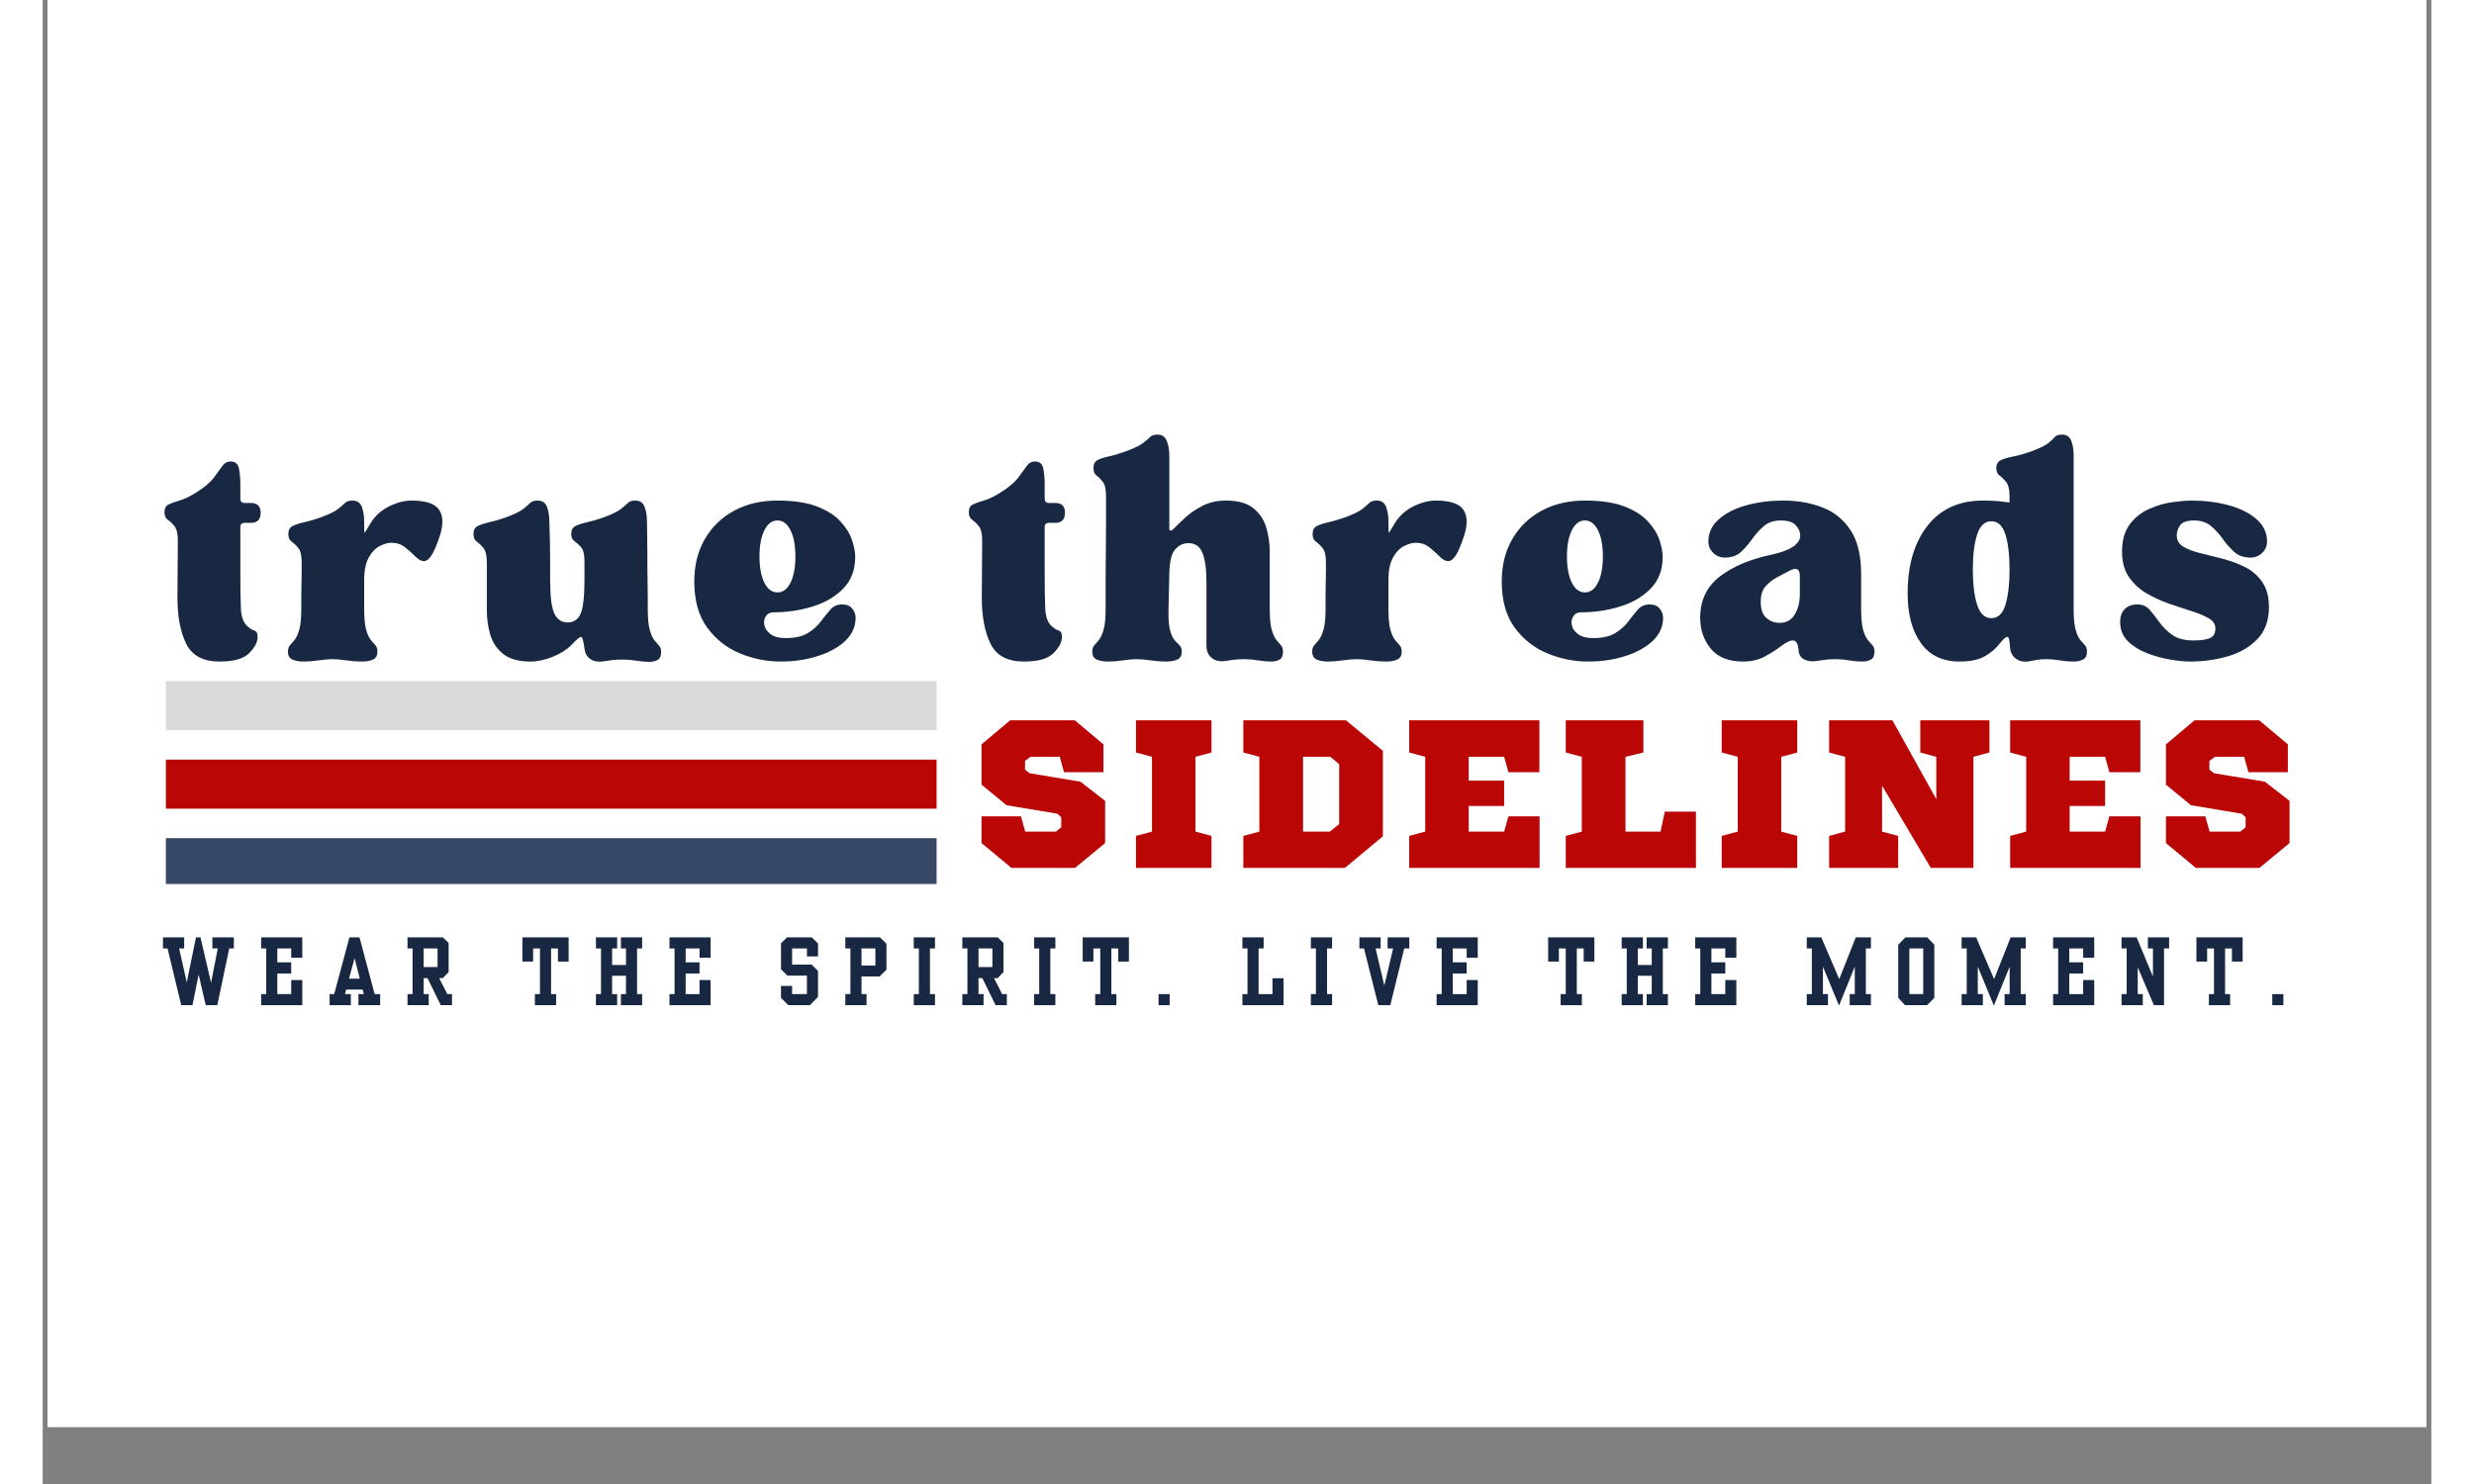
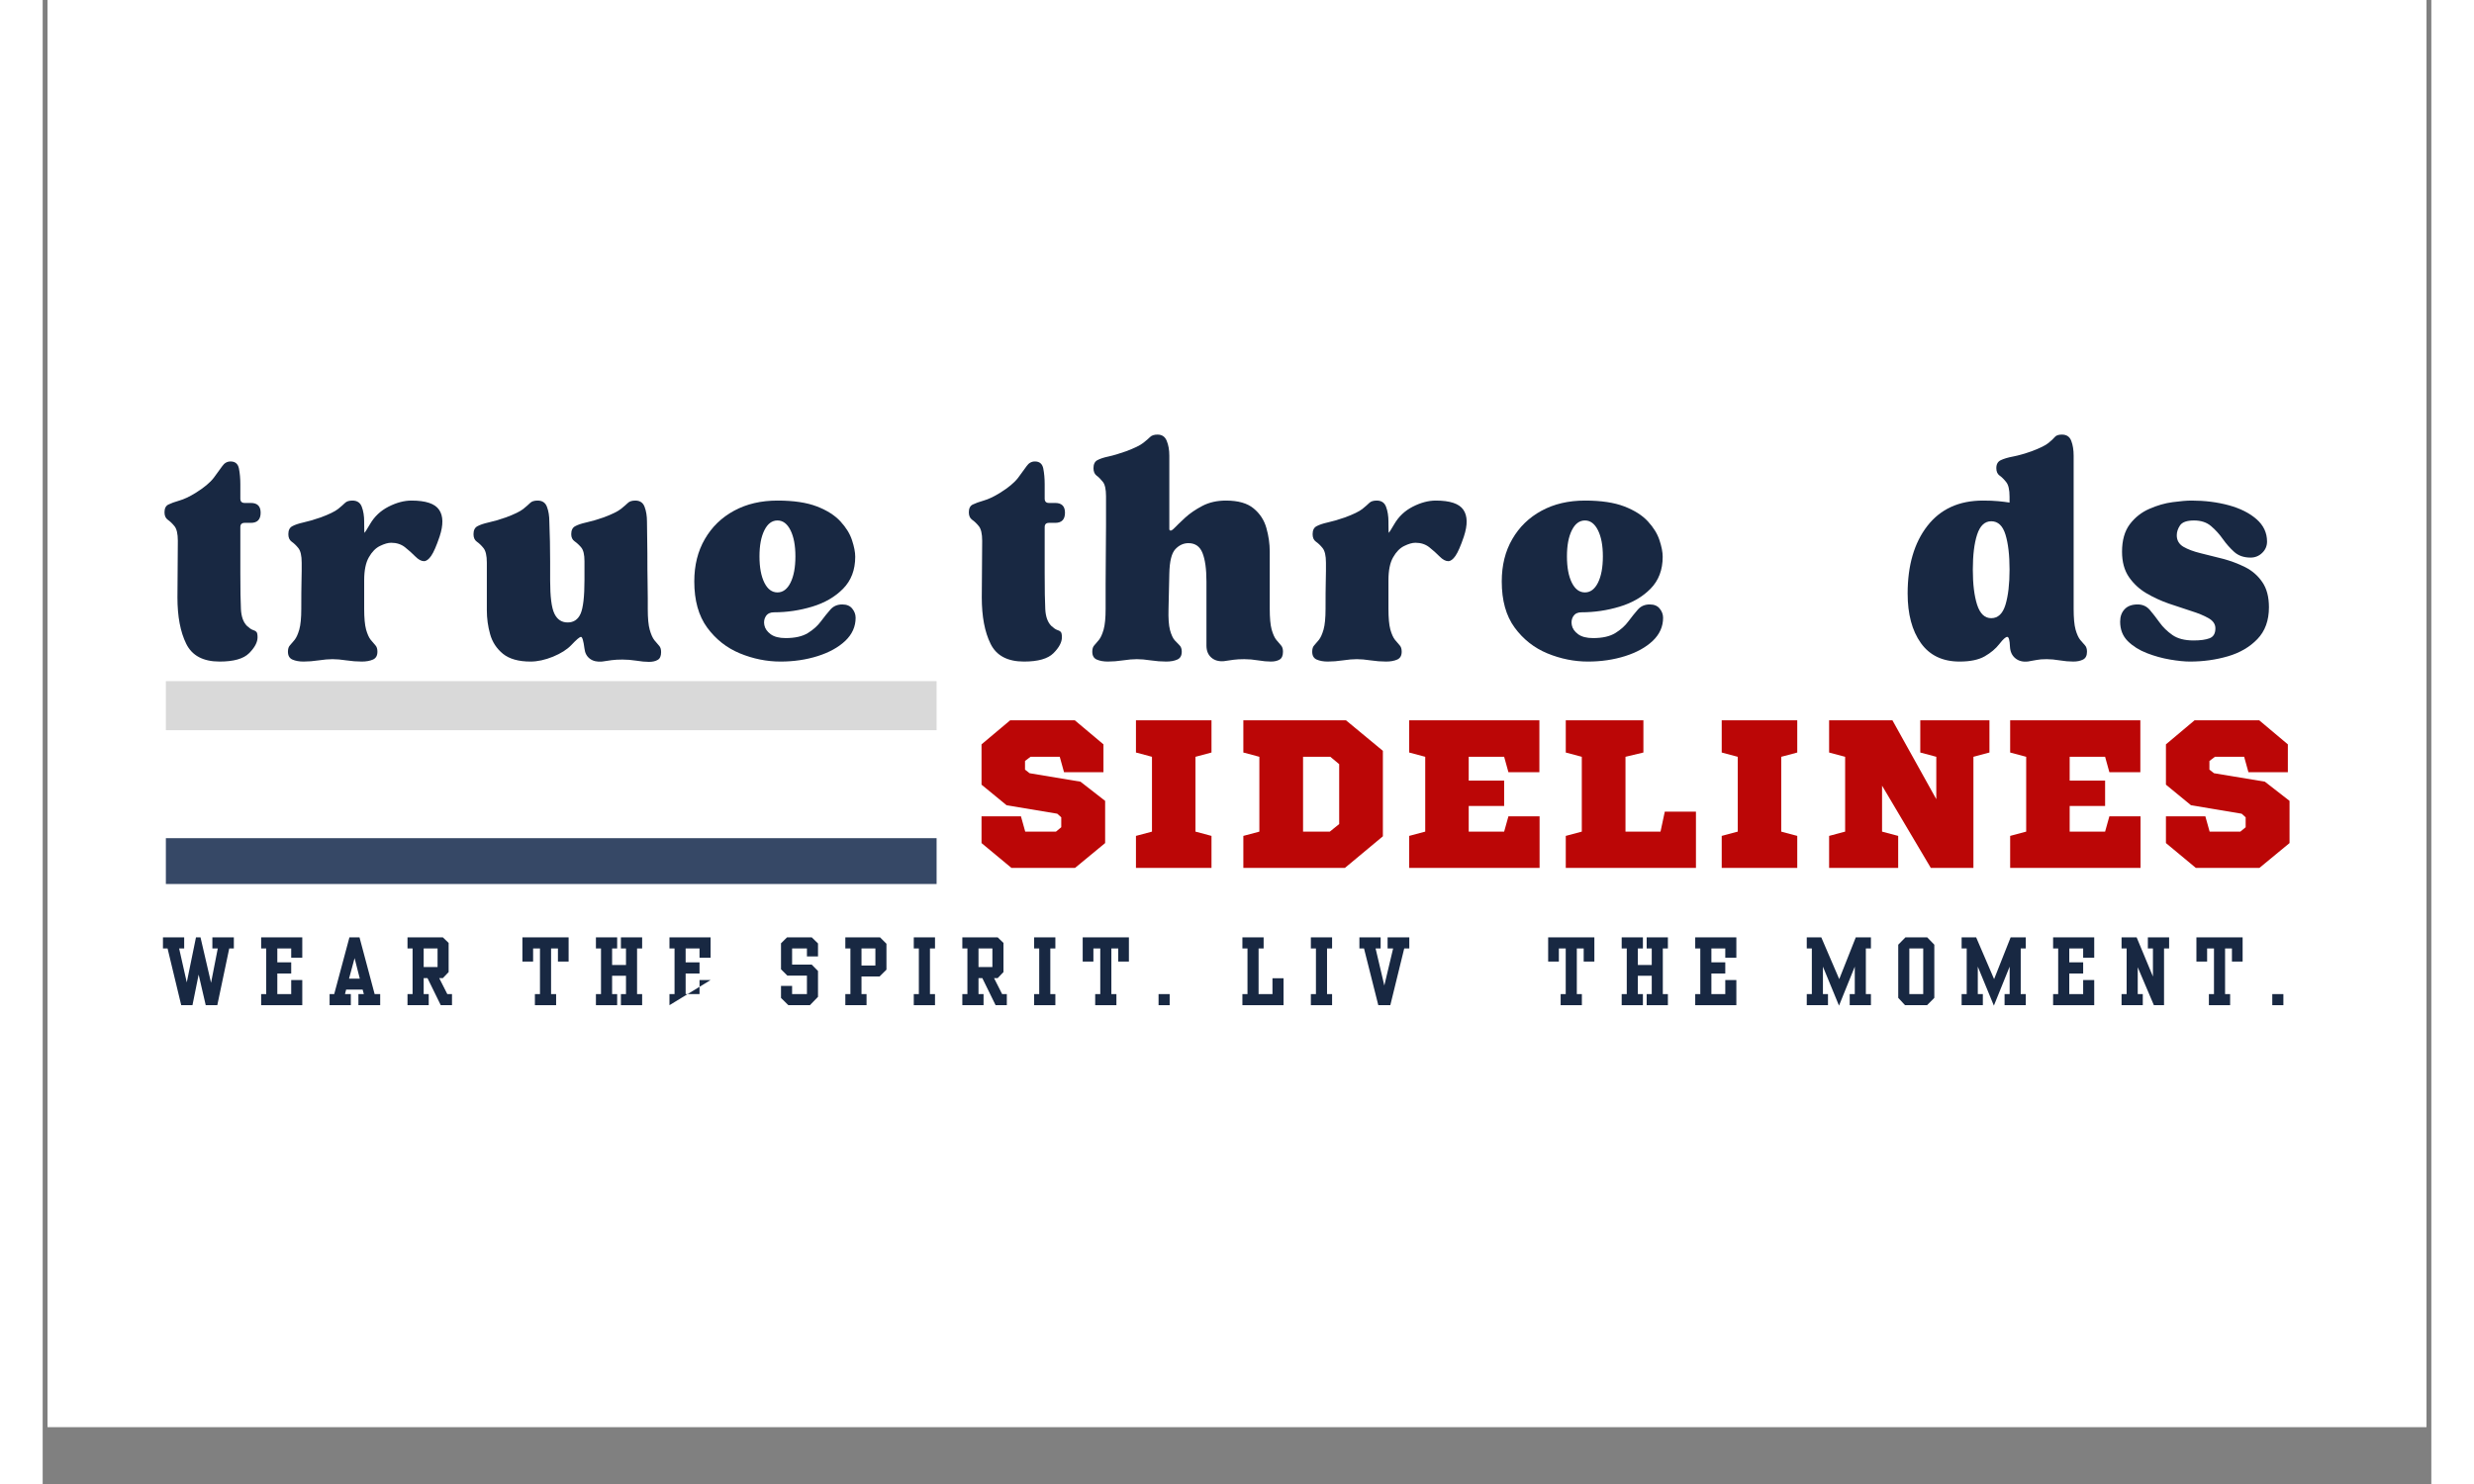
<svg xmlns="http://www.w3.org/2000/svg" version="1.2" preserveAspectRatio="xMidYMid meet" height="300" viewBox="0 0 375 233.04" zoomAndPan="magnify" width="500">
  <rect x="0" y="0" width="375" height="233.04" fill="#808080" stroke="none" />
  <defs>
    <clipPath id="7f4abb26ff">
      <path d="M 0.77 0 L 374.23 0 L 374.23 224.078 L 0.77 224.078 Z M 0.77 0" />
    </clipPath>
    <clipPath id="f378c3fbfa">
      <path d="M 19.34 106 L 140.34 106 L 140.34 115 L 19.34 115 Z M 19.34 106" />
    </clipPath>
    <clipPath id="36805e0fd9">
      <path d="M 19.34 119 L 140.34 119 L 140.34 127 L 19.34 127 Z M 19.34 119" />
    </clipPath>
    <clipPath id="e1747cd76f">
      <path d="M 19.34 131 L 140.34 131 L 140.34 138.824 L 19.34 138.824 Z M 19.34 131" />
    </clipPath>
  </defs>
  <g id="1996b4d559">
    <g clip-path="url(#7f4abb26ff)" clip-rule="nonzero">
      <path d="M 0.77 0 L 374.23 0 L 374.23 224.078 L 0.77 224.078 Z M 0.77 0" style="stroke:none;fill-rule:nonzero;fill:#ffffff;fill-opacity:1;" />
      <path d="M 0.77 0 L 374.23 0 L 374.23 224.078 L 0.77 224.078 Z M 0.77 0" style="stroke:none;fill-rule:nonzero;fill:#ffffff;fill-opacity:1;" />
    </g>
    <g clip-path="url(#f378c3fbfa)" clip-rule="nonzero">
      <path d="M 173.148 106.965 L 173.148 114.668 L 19.055 114.668 L 19.055 106.965 Z M 173.148 106.965" style="stroke:none;fill-rule:nonzero;fill:#d9d9d9;fill-opacity:1;" />
    </g>
    <g clip-path="url(#36805e0fd9)" clip-rule="nonzero">
-       <path d="M 173.148 119.281 L 173.148 126.988 L 19.055 126.988 L 19.055 119.281 Z M 173.148 119.281" style="stroke:none;fill-rule:nonzero;fill:#bb0606;fill-opacity:1;" />
-     </g>
+       </g>
    <g clip-path="url(#e1747cd76f)" clip-rule="nonzero">
      <path d="M 173.148 131.617 L 173.148 139.32 L 19.055 139.32 L 19.055 131.617 Z M 173.148 131.617" style="stroke:none;fill-rule:nonzero;fill:#364866;fill-opacity:1;" />
    </g>
    <g style="fill:#182842;fill-opacity:1;">
      <g transform="translate(18.516, 103.513)">
        <path d="M 0.609 -23.062 C 0.609 -23.676 0.812 -24.082 1.219 -24.281 C 1.633 -24.488 2.207 -24.695 2.938 -24.906 C 3.676 -25.113 4.535 -25.52 5.516 -26.125 C 6.828 -26.945 7.77 -27.734 8.344 -28.484 C 8.914 -29.242 9.363 -29.859 9.688 -30.328 C 10.02 -30.805 10.453 -31.047 10.984 -31.047 C 11.711 -31.047 12.148 -30.676 12.297 -29.938 C 12.441 -29.195 12.516 -28.379 12.516 -27.484 L 12.516 -25.219 C 12.516 -24.758 12.738 -24.531 13.188 -24.531 L 14.172 -24.531 C 15.191 -24.531 15.703 -24.02 15.703 -23 C 15.703 -21.938 15.191 -21.406 14.172 -21.406 L 13.188 -21.406 C 12.738 -21.406 12.516 -21.18 12.516 -20.734 L 12.516 -13.562 C 12.516 -10.938 12.547 -9.031 12.609 -7.844 C 12.672 -6.664 12.988 -5.789 13.562 -5.219 C 13.926 -4.883 14.227 -4.676 14.469 -4.594 C 14.719 -4.52 14.906 -4.422 15.031 -4.297 C 15.156 -4.172 15.219 -3.883 15.219 -3.438 C 15.219 -2.656 14.773 -1.82 13.891 -0.938 C 13.016 -0.062 11.473 0.375 9.266 0.375 C 6.68 0.375 4.93 -0.555 4.016 -2.422 C 3.098 -4.285 2.641 -6.707 2.641 -9.688 L 2.703 -18.594 C 2.703 -19.695 2.523 -20.461 2.172 -20.891 C 1.828 -21.316 1.477 -21.648 1.125 -21.891 C 0.781 -22.141 0.609 -22.531 0.609 -23.062 Z M 0.609 -23.062" style="stroke:none" />
      </g>
    </g>
    <g style="fill:#182842;fill-opacity:1;">
      <g transform="translate(37.896, 103.513)">
        <path d="M 0.609 -1.172 C 0.609 -1.617 0.711 -1.953 0.922 -2.172 C 1.129 -2.398 1.375 -2.688 1.656 -3.031 C 1.938 -3.383 2.18 -3.926 2.391 -4.656 C 2.598 -5.395 2.703 -6.477 2.703 -7.906 C 2.703 -9.789 2.711 -11.148 2.734 -11.984 C 2.754 -12.828 2.766 -13.441 2.766 -13.828 C 2.766 -14.223 2.766 -14.664 2.766 -15.156 C 2.766 -16.258 2.586 -17.023 2.234 -17.453 C 1.891 -17.879 1.539 -18.211 1.188 -18.453 C 0.844 -18.703 0.672 -19.094 0.672 -19.625 C 0.672 -20.238 0.875 -20.656 1.281 -20.875 C 1.695 -21.102 2.281 -21.301 3.031 -21.469 C 3.789 -21.633 4.703 -21.898 5.766 -22.266 C 7.078 -22.754 7.977 -23.191 8.469 -23.578 C 8.957 -23.973 9.32 -24.289 9.562 -24.531 C 9.812 -24.781 10.203 -24.906 10.734 -24.906 C 11.473 -24.906 11.961 -24.578 12.203 -23.922 C 12.453 -23.266 12.578 -22.488 12.578 -21.594 L 12.578 -21.344 C 12.578 -20.32 12.598 -19.82 12.641 -19.844 C 12.68 -19.863 12.969 -20.32 13.5 -21.219 C 14.188 -22.406 15.156 -23.316 16.406 -23.953 C 17.656 -24.586 18.852 -24.906 20 -24.906 C 22.25 -24.906 23.695 -24.422 24.344 -23.453 C 25 -22.492 25.023 -21.098 24.422 -19.266 C 23.922 -17.785 23.477 -16.77 23.094 -16.219 C 22.707 -15.664 22.332 -15.391 21.969 -15.391 C 21.551 -15.391 21.098 -15.633 20.609 -16.125 C 20.117 -16.625 19.578 -17.109 18.984 -17.578 C 18.391 -18.047 17.664 -18.281 16.812 -18.281 C 16.32 -18.281 15.738 -18.113 15.062 -17.781 C 14.383 -17.457 13.801 -16.863 13.312 -16 C 12.82 -15.145 12.578 -13.941 12.578 -12.391 L 12.578 -7.906 C 12.578 -6.477 12.676 -5.395 12.875 -4.656 C 13.082 -3.926 13.328 -3.383 13.609 -3.031 C 13.898 -2.688 14.145 -2.398 14.344 -2.172 C 14.551 -1.953 14.656 -1.617 14.656 -1.172 C 14.656 -0.555 14.422 -0.145 13.953 0.062 C 13.484 0.27 12.898 0.375 12.203 0.375 C 11.43 0.375 10.625 0.312 9.781 0.188 C 8.945 0.062 8.223 0 7.609 0 C 6.992 0 6.266 0.062 5.422 0.188 C 4.586 0.312 3.801 0.375 3.062 0.375 C 2.375 0.375 1.789 0.27 1.312 0.062 C 0.844 -0.145 0.609 -0.555 0.609 -1.172 Z M 0.609 -1.172" style="stroke:none" />
      </g>
    </g>
    <g style="fill:#182842;fill-opacity:1;">
      <g transform="translate(67.027, 103.513)">
        <path d="M 0.609 -19.625 C 0.609 -20.238 0.812 -20.656 1.219 -20.875 C 1.633 -21.102 2.219 -21.301 2.969 -21.469 C 3.727 -21.633 4.641 -21.898 5.703 -22.266 C 7.016 -22.754 7.914 -23.191 8.406 -23.578 C 8.895 -23.973 9.258 -24.289 9.5 -24.531 C 9.75 -24.781 10.141 -24.906 10.672 -24.906 C 11.41 -24.906 11.898 -24.578 12.141 -23.922 C 12.391 -23.266 12.516 -22.488 12.516 -21.594 C 12.555 -20.32 12.586 -19.285 12.609 -18.484 C 12.629 -17.691 12.641 -16.66 12.641 -15.391 L 12.641 -12.391 C 12.641 -9.816 12.863 -8.066 13.312 -7.141 C 13.758 -6.223 14.453 -5.766 15.391 -5.766 C 16.336 -5.766 17.016 -6.223 17.422 -7.141 C 17.828 -8.066 18.031 -9.836 18.031 -12.453 L 18.031 -15.391 C 18.031 -16.422 17.859 -17.141 17.516 -17.547 C 17.172 -17.953 16.82 -18.273 16.469 -18.516 C 16.125 -18.766 15.953 -19.133 15.953 -19.625 C 15.953 -20.238 16.156 -20.656 16.562 -20.875 C 16.969 -21.102 17.551 -21.301 18.312 -21.469 C 19.07 -21.633 19.984 -21.898 21.047 -22.266 C 22.348 -22.754 23.242 -23.191 23.734 -23.578 C 24.223 -23.973 24.594 -24.289 24.844 -24.531 C 25.094 -24.781 25.484 -24.906 26.016 -24.906 C 26.742 -24.906 27.227 -24.578 27.469 -23.922 C 27.719 -23.266 27.844 -22.488 27.844 -21.594 L 27.906 -16.625 C 27.906 -14.781 27.914 -13.305 27.938 -12.203 C 27.957 -11.098 27.969 -10.219 27.969 -9.562 C 27.969 -8.914 27.969 -8.348 27.969 -7.859 C 27.969 -6.422 28.07 -5.332 28.281 -4.594 C 28.488 -3.863 28.734 -3.32 29.016 -2.969 C 29.297 -2.625 29.539 -2.336 29.75 -2.109 C 29.957 -1.891 30.062 -1.555 30.062 -1.109 C 30.062 -0.492 29.883 -0.086 29.531 0.109 C 29.188 0.316 28.727 0.422 28.156 0.422 C 27.582 0.422 26.914 0.359 26.156 0.234 C 25.406 0.117 24.68 0.062 23.984 0.062 C 23.328 0.062 22.766 0.094 22.297 0.156 C 21.828 0.219 21.328 0.289 20.797 0.375 C 20.016 0.445 19.379 0.301 18.891 -0.062 C 18.398 -0.426 18.113 -0.957 18.031 -1.656 C 17.875 -2.883 17.691 -3.5 17.484 -3.5 C 17.273 -3.5 16.766 -3.066 15.953 -2.203 C 15.297 -1.516 14.344 -0.91 13.094 -0.391 C 11.844 0.117 10.664 0.375 9.562 0.375 C 7.688 0.375 6.242 -0.031 5.234 -0.844 C 4.234 -1.664 3.562 -2.691 3.219 -3.922 C 2.875 -5.148 2.703 -6.398 2.703 -7.672 L 2.703 -15.156 C 2.703 -16.258 2.523 -17.023 2.172 -17.453 C 1.828 -17.879 1.477 -18.211 1.125 -18.453 C 0.781 -18.703 0.609 -19.094 0.609 -19.625 Z M 0.609 -19.625" style="stroke:none" />
      </g>
    </g>
    <g style="fill:#182842;fill-opacity:1;">
      <g transform="translate(101.064, 103.513)">
        <path d="M 14.781 0.375 C 12.613 0.375 10.488 -0.051 8.406 -0.906 C 6.32 -1.77 4.602 -3.125 3.25 -4.969 C 1.906 -6.812 1.234 -9.223 1.234 -12.203 C 1.234 -14.742 1.785 -16.961 2.891 -18.859 C 3.992 -20.766 5.523 -22.25 7.484 -23.312 C 9.441 -24.375 11.711 -24.906 14.297 -24.906 C 16.828 -24.906 18.891 -24.598 20.484 -23.984 C 22.078 -23.367 23.312 -22.582 24.188 -21.625 C 25.07 -20.664 25.676 -19.68 26 -18.672 C 26.332 -17.672 26.5 -16.805 26.5 -16.078 C 26.5 -14.023 25.863 -12.352 24.594 -11.062 C 23.332 -9.781 21.719 -8.844 19.75 -8.25 C 17.789 -7.656 15.785 -7.359 13.734 -7.359 C 13.16 -7.359 12.738 -7.156 12.469 -6.75 C 12.207 -6.344 12.129 -5.875 12.234 -5.344 C 12.336 -4.812 12.664 -4.336 13.219 -3.922 C 13.77 -3.516 14.555 -3.312 15.578 -3.312 C 17.055 -3.312 18.223 -3.578 19.078 -4.109 C 19.93 -4.641 20.613 -5.254 21.125 -5.953 C 21.645 -6.648 22.141 -7.266 22.609 -7.797 C 23.078 -8.328 23.695 -8.594 24.469 -8.594 C 25.164 -8.594 25.688 -8.375 26.031 -7.938 C 26.383 -7.508 26.562 -7.031 26.562 -6.5 C 26.562 -5.113 26.02 -3.906 24.938 -2.875 C 23.852 -1.852 22.41 -1.055 20.609 -0.484 C 18.805 0.086 16.863 0.375 14.781 0.375 Z M 14.297 -21.781 C 13.43 -21.781 12.742 -21.266 12.234 -20.234 C 11.723 -19.211 11.469 -17.848 11.469 -16.141 C 11.469 -14.422 11.723 -13.047 12.234 -12.016 C 12.742 -10.992 13.43 -10.484 14.297 -10.484 C 15.148 -10.484 15.832 -10.992 16.344 -12.016 C 16.852 -13.047 17.109 -14.422 17.109 -16.141 C 17.109 -17.848 16.852 -19.211 16.344 -20.234 C 15.832 -21.266 15.148 -21.781 14.297 -21.781 Z M 14.297 -21.781" style="stroke:none" />
      </g>
    </g>
    <g style="fill:#182842;fill-opacity:1;">
      <g transform="translate(132.219, 103.513)">
        <path d="" style="stroke:none" />
      </g>
    </g>
    <g style="fill:#182842;fill-opacity:1;">
      <g transform="translate(144.792, 103.513)">
        <path d="M 0.609 -23.062 C 0.609 -23.676 0.812 -24.082 1.219 -24.281 C 1.633 -24.488 2.207 -24.695 2.938 -24.906 C 3.676 -25.113 4.535 -25.52 5.516 -26.125 C 6.828 -26.945 7.77 -27.734 8.344 -28.484 C 8.914 -29.242 9.363 -29.859 9.688 -30.328 C 10.02 -30.805 10.453 -31.047 10.984 -31.047 C 11.711 -31.047 12.148 -30.676 12.297 -29.938 C 12.441 -29.195 12.516 -28.379 12.516 -27.484 L 12.516 -25.219 C 12.516 -24.758 12.738 -24.531 13.188 -24.531 L 14.172 -24.531 C 15.191 -24.531 15.703 -24.02 15.703 -23 C 15.703 -21.938 15.191 -21.406 14.172 -21.406 L 13.188 -21.406 C 12.738 -21.406 12.516 -21.18 12.516 -20.734 L 12.516 -13.562 C 12.516 -10.938 12.547 -9.031 12.609 -7.844 C 12.672 -6.664 12.988 -5.789 13.562 -5.219 C 13.926 -4.883 14.227 -4.676 14.469 -4.594 C 14.719 -4.52 14.906 -4.422 15.031 -4.297 C 15.156 -4.172 15.219 -3.883 15.219 -3.438 C 15.219 -2.656 14.773 -1.82 13.891 -0.938 C 13.016 -0.062 11.473 0.375 9.266 0.375 C 6.68 0.375 4.93 -0.555 4.016 -2.422 C 3.098 -4.285 2.641 -6.707 2.641 -9.688 L 2.703 -18.594 C 2.703 -19.695 2.523 -20.461 2.172 -20.891 C 1.828 -21.316 1.477 -21.648 1.125 -21.891 C 0.781 -22.141 0.609 -22.531 0.609 -23.062 Z M 0.609 -23.062" style="stroke:none" />
      </g>
    </g>
    <g style="fill:#182842;fill-opacity:1;">
      <g transform="translate(164.172, 103.513)">
        <path d="M 7.609 0 C 6.992 0 6.266 0.062 5.422 0.188 C 4.586 0.312 3.801 0.375 3.062 0.375 C 2.375 0.375 1.789 0.27 1.312 0.062 C 0.844 -0.145 0.609 -0.555 0.609 -1.172 C 0.609 -1.617 0.711 -1.953 0.922 -2.172 C 1.129 -2.398 1.375 -2.688 1.656 -3.031 C 1.938 -3.383 2.18 -3.926 2.391 -4.656 C 2.598 -5.395 2.703 -6.477 2.703 -7.906 C 2.703 -9.051 2.703 -10.391 2.703 -11.922 C 2.703 -13.461 2.711 -15.031 2.734 -16.625 C 2.754 -18.219 2.766 -19.688 2.766 -21.031 C 2.766 -22.383 2.766 -23.477 2.766 -24.312 C 2.766 -25.156 2.766 -25.578 2.766 -25.578 C 2.766 -26.68 2.598 -27.438 2.266 -27.844 C 1.941 -28.258 1.613 -28.586 1.281 -28.828 C 0.957 -29.078 0.797 -29.469 0.797 -30 C 0.797 -30.613 1 -31.031 1.406 -31.25 C 1.82 -31.477 2.406 -31.672 3.156 -31.828 C 3.914 -31.992 4.828 -32.266 5.891 -32.641 C 7.203 -33.129 8.102 -33.566 8.594 -33.953 C 9.082 -34.336 9.445 -34.648 9.688 -34.891 C 9.938 -35.141 10.328 -35.266 10.859 -35.266 C 11.555 -35.266 12.035 -34.938 12.297 -34.281 C 12.566 -33.633 12.703 -32.859 12.703 -31.953 L 12.703 -20.359 C 12.816 -20.078 13.078 -20.148 13.484 -20.578 C 13.898 -21.004 14.473 -21.555 15.203 -22.234 C 15.941 -22.91 16.844 -23.523 17.906 -24.078 C 18.969 -24.629 20.195 -24.906 21.594 -24.906 C 23.508 -24.906 24.957 -24.492 25.938 -23.672 C 26.926 -22.859 27.594 -21.836 27.938 -20.609 C 28.289 -19.379 28.469 -18.133 28.469 -16.875 L 28.469 -7.906 C 28.469 -6.477 28.566 -5.395 28.766 -4.656 C 28.973 -3.926 29.219 -3.383 29.5 -3.031 C 29.789 -2.688 30.035 -2.398 30.234 -2.172 C 30.441 -1.953 30.547 -1.617 30.547 -1.172 C 30.547 -0.555 30.367 -0.145 30.016 0.062 C 29.672 0.27 29.211 0.375 28.641 0.375 C 28.066 0.375 27.398 0.312 26.641 0.188 C 25.891 0.062 25.164 0 24.469 0 C 23.82 0 23.258 0.031 22.781 0.094 C 22.312 0.156 21.812 0.227 21.281 0.312 C 20.469 0.383 19.805 0.195 19.297 -0.25 C 18.785 -0.695 18.531 -1.328 18.531 -2.141 L 18.531 -12.203 C 18.531 -14.172 18.32 -15.664 17.906 -16.688 C 17.5 -17.707 16.766 -18.219 15.703 -18.219 C 14.922 -18.219 14.234 -17.898 13.641 -17.266 C 13.055 -16.629 12.742 -15.352 12.703 -13.438 L 12.578 -7.906 C 12.535 -6.438 12.613 -5.32 12.812 -4.562 C 13.02 -3.812 13.266 -3.281 13.547 -2.969 C 13.836 -2.664 14.094 -2.398 14.312 -2.172 C 14.539 -1.953 14.656 -1.617 14.656 -1.172 C 14.656 -0.555 14.422 -0.145 13.953 0.062 C 13.484 0.27 12.898 0.375 12.203 0.375 C 11.43 0.375 10.625 0.312 9.781 0.188 C 8.945 0.062 8.223 0 7.609 0 Z M 7.609 0" style="stroke:none" />
      </g>
    </g>
    <g style="fill:#182842;fill-opacity:1;">
      <g transform="translate(198.699, 103.513)">
        <path d="M 0.609 -1.172 C 0.609 -1.617 0.711 -1.953 0.922 -2.172 C 1.129 -2.398 1.375 -2.688 1.656 -3.031 C 1.938 -3.383 2.18 -3.926 2.391 -4.656 C 2.598 -5.395 2.703 -6.477 2.703 -7.906 C 2.703 -9.789 2.711 -11.148 2.734 -11.984 C 2.754 -12.828 2.766 -13.441 2.766 -13.828 C 2.766 -14.223 2.766 -14.664 2.766 -15.156 C 2.766 -16.258 2.586 -17.023 2.234 -17.453 C 1.891 -17.879 1.539 -18.211 1.188 -18.453 C 0.844 -18.703 0.672 -19.094 0.672 -19.625 C 0.672 -20.238 0.875 -20.656 1.281 -20.875 C 1.695 -21.102 2.281 -21.301 3.031 -21.469 C 3.789 -21.633 4.703 -21.898 5.766 -22.266 C 7.078 -22.754 7.977 -23.191 8.469 -23.578 C 8.957 -23.973 9.32 -24.289 9.562 -24.531 C 9.812 -24.781 10.203 -24.906 10.734 -24.906 C 11.473 -24.906 11.961 -24.578 12.203 -23.922 C 12.453 -23.266 12.578 -22.488 12.578 -21.594 L 12.578 -21.344 C 12.578 -20.32 12.598 -19.82 12.641 -19.844 C 12.68 -19.863 12.969 -20.32 13.5 -21.219 C 14.188 -22.406 15.156 -23.316 16.406 -23.953 C 17.656 -24.586 18.852 -24.906 20 -24.906 C 22.25 -24.906 23.695 -24.422 24.344 -23.453 C 25 -22.492 25.023 -21.098 24.422 -19.266 C 23.922 -17.785 23.477 -16.77 23.094 -16.219 C 22.707 -15.664 22.332 -15.391 21.969 -15.391 C 21.551 -15.391 21.098 -15.633 20.609 -16.125 C 20.117 -16.625 19.578 -17.109 18.984 -17.578 C 18.391 -18.047 17.664 -18.281 16.812 -18.281 C 16.32 -18.281 15.738 -18.113 15.062 -17.781 C 14.383 -17.457 13.801 -16.863 13.312 -16 C 12.82 -15.145 12.578 -13.941 12.578 -12.391 L 12.578 -7.906 C 12.578 -6.477 12.676 -5.395 12.875 -4.656 C 13.082 -3.926 13.328 -3.383 13.609 -3.031 C 13.898 -2.688 14.145 -2.398 14.344 -2.172 C 14.551 -1.953 14.656 -1.617 14.656 -1.172 C 14.656 -0.555 14.422 -0.145 13.953 0.062 C 13.484 0.27 12.898 0.375 12.203 0.375 C 11.43 0.375 10.625 0.312 9.781 0.188 C 8.945 0.062 8.223 0 7.609 0 C 6.992 0 6.266 0.062 5.422 0.188 C 4.586 0.312 3.801 0.375 3.062 0.375 C 2.375 0.375 1.789 0.27 1.312 0.062 C 0.844 -0.145 0.609 -0.555 0.609 -1.172 Z M 0.609 -1.172" style="stroke:none" />
      </g>
    </g>
    <g style="fill:#182842;fill-opacity:1;">
      <g transform="translate(227.83, 103.513)">
        <path d="M 14.781 0.375 C 12.613 0.375 10.488 -0.051 8.406 -0.906 C 6.32 -1.77 4.602 -3.125 3.25 -4.969 C 1.906 -6.812 1.234 -9.223 1.234 -12.203 C 1.234 -14.742 1.785 -16.961 2.891 -18.859 C 3.992 -20.766 5.523 -22.25 7.484 -23.312 C 9.441 -24.375 11.711 -24.906 14.297 -24.906 C 16.828 -24.906 18.891 -24.598 20.484 -23.984 C 22.078 -23.367 23.312 -22.582 24.188 -21.625 C 25.07 -20.664 25.676 -19.68 26 -18.672 C 26.332 -17.672 26.5 -16.805 26.5 -16.078 C 26.5 -14.023 25.863 -12.352 24.594 -11.062 C 23.332 -9.781 21.719 -8.844 19.75 -8.25 C 17.789 -7.656 15.785 -7.359 13.734 -7.359 C 13.16 -7.359 12.738 -7.156 12.469 -6.75 C 12.207 -6.344 12.129 -5.875 12.234 -5.344 C 12.336 -4.812 12.664 -4.336 13.219 -3.922 C 13.77 -3.516 14.555 -3.312 15.578 -3.312 C 17.055 -3.312 18.223 -3.578 19.078 -4.109 C 19.93 -4.641 20.613 -5.254 21.125 -5.953 C 21.645 -6.648 22.141 -7.266 22.609 -7.797 C 23.078 -8.328 23.695 -8.594 24.469 -8.594 C 25.164 -8.594 25.688 -8.375 26.031 -7.938 C 26.383 -7.508 26.562 -7.031 26.562 -6.5 C 26.562 -5.113 26.02 -3.906 24.938 -2.875 C 23.852 -1.852 22.41 -1.055 20.609 -0.484 C 18.805 0.086 16.863 0.375 14.781 0.375 Z M 14.297 -21.781 C 13.43 -21.781 12.742 -21.266 12.234 -20.234 C 11.723 -19.211 11.469 -17.848 11.469 -16.141 C 11.469 -14.422 11.723 -13.047 12.234 -12.016 C 12.742 -10.992 13.43 -10.484 14.297 -10.484 C 15.148 -10.484 15.832 -10.992 16.344 -12.016 C 16.852 -13.047 17.109 -14.422 17.109 -16.141 C 17.109 -17.848 16.852 -19.211 16.344 -20.234 C 15.832 -21.266 15.148 -21.781 14.297 -21.781 Z M 14.297 -21.781" style="stroke:none" />
      </g>
    </g>
    <g style="fill:#182842;fill-opacity:1;">
      <g transform="translate(258.985, 103.513)">
-         <path d="M 7.969 0.375 C 5.688 0.375 3.992 -0.301 2.891 -1.656 C 1.785 -3.008 1.234 -4.625 1.234 -6.5 C 1.234 -9.238 2.254 -11.395 4.297 -12.969 C 6.336 -14.539 8.992 -15.676 12.266 -16.375 C 15.379 -17.031 16.938 -18.055 16.938 -19.453 C 16.938 -19.984 16.707 -20.504 16.25 -21.016 C 15.801 -21.523 15.023 -21.781 13.922 -21.781 C 12.816 -21.781 11.914 -21.484 11.219 -20.891 C 10.531 -20.297 9.922 -19.617 9.391 -18.859 C 8.859 -18.109 8.273 -17.438 7.641 -16.844 C 7.004 -16.25 6.156 -15.953 5.094 -15.953 C 4.395 -15.953 3.789 -16.195 3.281 -16.688 C 2.77 -17.176 2.516 -17.77 2.516 -18.469 C 2.516 -19.852 3.066 -21.023 4.172 -21.984 C 5.273 -22.953 6.719 -23.68 8.5 -24.172 C 10.281 -24.66 12.211 -24.906 14.297 -24.906 C 16.547 -24.906 18.586 -24.547 20.422 -23.828 C 22.266 -23.117 23.738 -21.926 24.844 -20.25 C 25.945 -18.57 26.5 -16.281 26.5 -13.375 L 26.5 -7.906 C 26.5 -6.477 26.598 -5.395 26.797 -4.656 C 27.004 -3.926 27.25 -3.383 27.531 -3.031 C 27.82 -2.688 28.07 -2.398 28.281 -2.172 C 28.488 -1.953 28.594 -1.617 28.594 -1.172 C 28.594 -0.555 28.406 -0.145 28.031 0.062 C 27.664 0.27 27.195 0.375 26.625 0.375 C 26.008 0.375 25.332 0.312 24.594 0.188 C 23.863 0.062 23.191 0 22.578 0 C 21.922 0 21.348 0.031 20.859 0.094 C 20.367 0.156 19.859 0.227 19.328 0.312 C 18.672 0.383 18.086 0.297 17.578 0.047 C 17.066 -0.191 16.77 -0.633 16.688 -1.281 C 16.645 -1.938 16.539 -2.375 16.375 -2.594 C 16.219 -2.82 16.016 -2.938 15.766 -2.938 C 15.316 -2.938 14.734 -2.66 14.016 -2.109 C 13.297 -1.555 12.438 -1.004 11.438 -0.453 C 10.438 0.098 9.281 0.375 7.969 0.375 Z M 10.734 -9.016 C 10.734 -7.828 11.031 -6.977 11.625 -6.469 C 12.219 -5.957 12.922 -5.703 13.734 -5.703 C 14.766 -5.703 15.547 -6.141 16.078 -7.016 C 16.609 -7.898 16.875 -8.938 16.875 -10.125 L 16.875 -13.062 C 16.875 -14.164 16.359 -14.453 15.328 -13.922 C 14.68 -13.598 14 -13.238 13.281 -12.844 C 12.562 -12.457 11.957 -11.977 11.469 -11.406 C 10.977 -10.832 10.734 -10.035 10.734 -9.016 Z M 10.734 -9.016" style="stroke:none" />
-       </g>
+         </g>
    </g>
    <g style="fill:#182842;fill-opacity:1;">
      <g transform="translate(291.551, 103.513)">
        <path d="M 1.234 -10.312 C 1.234 -14.727 2.266 -18.266 4.328 -20.922 C 6.391 -23.578 9.301 -24.906 13.062 -24.906 C 14.008 -24.906 14.805 -24.875 15.453 -24.812 C 16.109 -24.75 16.703 -24.676 17.234 -24.594 L 17.234 -25.516 C 17.234 -26.617 17.055 -27.383 16.703 -27.812 C 16.359 -28.25 16.016 -28.586 15.672 -28.828 C 15.328 -29.078 15.156 -29.469 15.156 -30 C 15.156 -30.613 15.391 -31.031 15.859 -31.25 C 16.328 -31.477 16.977 -31.672 17.812 -31.828 C 18.656 -31.992 19.609 -32.266 20.672 -32.641 C 21.984 -33.129 22.875 -33.566 23.344 -33.953 C 23.812 -34.336 24.145 -34.648 24.344 -34.891 C 24.551 -35.141 24.922 -35.266 25.453 -35.266 C 26.191 -35.266 26.68 -34.938 26.922 -34.281 C 27.172 -33.633 27.297 -32.859 27.297 -31.953 L 27.297 -7.906 C 27.297 -6.477 27.395 -5.395 27.594 -4.656 C 27.801 -3.926 28.047 -3.383 28.328 -3.031 C 28.617 -2.688 28.867 -2.398 29.078 -2.172 C 29.285 -1.953 29.391 -1.617 29.391 -1.172 C 29.391 -0.555 29.18 -0.145 28.766 0.062 C 28.359 0.27 27.848 0.375 27.234 0.375 C 26.578 0.375 25.867 0.312 25.109 0.188 C 24.359 0.062 23.676 0 23.062 0 C 22.406 0 21.875 0.039 21.469 0.125 C 21.062 0.207 20.594 0.289 20.062 0.375 C 19.281 0.445 18.633 0.27 18.125 -0.156 C 17.613 -0.582 17.336 -1.188 17.297 -1.969 C 17.254 -2.988 17.113 -3.5 16.875 -3.5 C 16.625 -3.5 16.211 -3.129 15.641 -2.391 C 15.066 -1.648 14.301 -1.004 13.344 -0.453 C 12.383 0.098 11.066 0.375 9.391 0.375 C 6.723 0.375 4.695 -0.594 3.312 -2.531 C 1.926 -4.477 1.234 -7.07 1.234 -10.312 Z M 11.469 -14.047 C 11.469 -11.797 11.691 -9.961 12.141 -8.547 C 12.598 -7.141 13.336 -6.438 14.359 -6.438 C 15.422 -6.438 16.164 -7.141 16.594 -8.547 C 17.02 -9.961 17.234 -11.797 17.234 -14.047 C 17.234 -16.336 17.02 -18.176 16.594 -19.562 C 16.164 -20.957 15.422 -21.656 14.359 -21.656 C 13.336 -21.656 12.598 -20.957 12.141 -19.562 C 11.691 -18.176 11.469 -16.336 11.469 -14.047 Z M 11.469 -14.047" style="stroke:none" />
      </g>
    </g>
    <g style="fill:#182842;fill-opacity:1;">
      <g transform="translate(324.913, 103.513)">
        <path d="M 1.234 -5.891 C 1.234 -6.703 1.469 -7.352 1.938 -7.844 C 2.406 -8.344 3.086 -8.594 3.984 -8.594 C 4.766 -8.594 5.398 -8.305 5.891 -7.734 C 6.379 -7.16 6.891 -6.504 7.422 -5.766 C 7.953 -5.023 8.625 -4.367 9.438 -3.797 C 10.258 -3.223 11.367 -2.938 12.766 -2.938 C 13.828 -2.938 14.66 -3.051 15.266 -3.281 C 15.879 -3.508 16.188 -4.031 16.188 -4.844 C 16.188 -5.5 15.828 -6.031 15.109 -6.438 C 14.398 -6.844 13.492 -7.219 12.391 -7.562 C 11.285 -7.914 10.109 -8.305 8.859 -8.734 C 7.617 -9.172 6.445 -9.711 5.344 -10.359 C 4.238 -11.016 3.328 -11.863 2.609 -12.906 C 1.891 -13.957 1.531 -15.281 1.531 -16.875 C 1.531 -18.664 1.938 -20.102 2.75 -21.188 C 3.57 -22.27 4.598 -23.078 5.828 -23.609 C 7.055 -24.148 8.27 -24.5 9.469 -24.656 C 10.676 -24.82 11.672 -24.906 12.453 -24.906 C 14.535 -24.906 16.477 -24.66 18.281 -24.172 C 20.082 -23.68 21.535 -22.953 22.641 -21.984 C 23.742 -21.023 24.297 -19.852 24.297 -18.469 C 24.297 -17.77 24.039 -17.176 23.531 -16.688 C 23.02 -16.195 22.414 -15.953 21.719 -15.953 C 20.656 -15.953 19.797 -16.25 19.141 -16.844 C 18.484 -17.438 17.891 -18.109 17.359 -18.859 C 16.828 -19.617 16.211 -20.297 15.516 -20.891 C 14.828 -21.484 13.93 -21.781 12.828 -21.781 C 11.723 -21.781 10.992 -21.523 10.641 -21.016 C 10.297 -20.504 10.125 -19.984 10.125 -19.453 C 10.125 -18.672 10.469 -18.07 11.156 -17.656 C 11.852 -17.25 12.754 -16.91 13.859 -16.641 C 14.961 -16.379 16.129 -16.086 17.359 -15.766 C 18.586 -15.441 19.754 -15.004 20.859 -14.453 C 21.961 -13.898 22.859 -13.117 23.547 -12.109 C 24.242 -11.109 24.594 -9.789 24.594 -8.156 C 24.594 -6.07 23.988 -4.406 22.781 -3.156 C 21.582 -1.906 20.039 -1.004 18.156 -0.453 C 16.27 0.098 14.285 0.375 12.203 0.375 C 11.348 0.375 10.305 0.27 9.078 0.062 C 7.848 -0.145 6.629 -0.484 5.422 -0.953 C 4.223 -1.422 3.223 -2.051 2.422 -2.844 C 1.629 -3.645 1.234 -4.66 1.234 -5.891 Z M 1.234 -5.891" style="stroke:none" />
      </g>
    </g>
    <g style="fill:#bb0606;fill-opacity:1;">
      <g transform="translate(146.065, 136.297)">
        <path d="M 20.469 -19.406 L 15.969 -23.188 L 5.828 -23.188 L 1.328 -19.406 L 1.328 -13.078 L 5.266 -9.844 L 13.219 -8.516 L 13.844 -7.953 L 13.844 -6.391 L 13.016 -5.703 L 8.188 -5.703 L 7.516 -8.109 L 1.328 -8.109 L 1.328 -3.906 L 6.031 0 L 16 0 L 20.734 -3.906 L 20.734 -10.531 L 16.859 -13.547 L 8.875 -14.875 L 8.156 -15.438 L 8.156 -16.797 L 9.016 -17.453 L 13.609 -17.453 L 14.281 -15.031 L 20.469 -15.031 Z M 20.469 -19.406" style="stroke:none" />
      </g>
    </g>
    <g style="fill:#bb0606;fill-opacity:1;">
      <g transform="translate(169.386, 136.297)">
        <path d="M 14.109 -18.125 L 14.109 -23.188 L 2.25 -23.188 L 2.25 -18.125 L 4.766 -17.453 L 4.766 -5.703 L 2.25 -5.031 L 2.25 0 L 14.109 0 L 14.109 -5.031 L 11.594 -5.703 L 11.594 -17.453 Z M 14.109 -18.125" style="stroke:none" />
      </g>
    </g>
    <g style="fill:#bb0606;fill-opacity:1;">
      <g transform="translate(187.043, 136.297)">
        <path d="M 23.359 -4.969 L 23.359 -18.391 L 17.562 -23.188 L 1.453 -23.188 L 1.453 -18.125 L 3.969 -17.453 L 3.969 -5.703 L 1.453 -5.031 L 1.453 0 L 17.391 0 Z M 10.828 -17.453 L 15.109 -17.453 L 16.5 -16.297 L 16.5 -6.891 L 15.031 -5.703 L 10.828 -5.703 Z M 10.828 -17.453" style="stroke:none" />
      </g>
    </g>
    <g style="fill:#bb0606;fill-opacity:1;">
      <g transform="translate(213.081, 136.297)">
        <path d="M 21.891 -15.031 L 21.891 -23.188 L 1.453 -23.188 L 1.453 -18.125 L 3.969 -17.453 L 3.969 -5.703 L 1.453 -5.031 L 1.453 0 L 21.922 0 L 21.922 -8.109 L 17.031 -8.109 L 16.359 -5.703 L 10.797 -5.703 L 10.797 -9.734 L 16.359 -9.734 L 16.359 -13.719 L 10.797 -13.719 L 10.797 -17.453 L 16.359 -17.453 L 17.031 -15.031 Z M 21.891 -15.031" style="stroke:none" />
      </g>
    </g>
    <g style="fill:#bb0606;fill-opacity:1;">
      <g transform="translate(237.661, 136.297)">
        <path d="M 13.641 -18.125 L 13.641 -23.188 L 1.453 -23.188 L 1.453 -18.125 L 3.969 -17.453 L 3.969 -5.703 L 1.453 -5.031 L 1.453 0 L 21.891 0 L 21.891 -8.844 L 17 -8.844 L 16.328 -5.703 L 10.828 -5.703 L 10.828 -17.453 Z M 13.641 -18.125" style="stroke:none" />
      </g>
    </g>
    <g style="fill:#bb0606;fill-opacity:1;">
      <g transform="translate(261.347, 136.297)">
        <path d="M 14.109 -18.125 L 14.109 -23.188 L 2.25 -23.188 L 2.25 -18.125 L 4.766 -17.453 L 4.766 -5.703 L 2.25 -5.031 L 2.25 0 L 14.109 0 L 14.109 -5.031 L 11.594 -5.703 L 11.594 -17.453 Z M 14.109 -18.125" style="stroke:none" />
      </g>
    </g>
    <g style="fill:#bb0606;fill-opacity:1;">
      <g transform="translate(279.004, 136.297)">
        <path d="M 15.766 -23.188 L 15.766 -18.125 L 18.281 -17.453 L 18.281 -10.797 L 11.391 -23.188 L 1.453 -23.188 L 1.453 -18.125 L 3.969 -17.453 L 3.969 -5.703 L 1.453 -5.031 L 1.453 0 L 12.297 0 L 12.297 -5.031 L 9.766 -5.703 L 9.766 -12.922 L 17.422 0 L 24.109 0 L 24.109 -17.453 L 26.625 -18.125 L 26.625 -23.188 Z M 15.766 -23.188" style="stroke:none" />
      </g>
    </g>
    <g style="fill:#bb0606;fill-opacity:1;">
      <g transform="translate(307.427, 136.297)">
        <path d="M 21.891 -15.031 L 21.891 -23.188 L 1.453 -23.188 L 1.453 -18.125 L 3.969 -17.453 L 3.969 -5.703 L 1.453 -5.031 L 1.453 0 L 21.922 0 L 21.922 -8.109 L 17.031 -8.109 L 16.359 -5.703 L 10.797 -5.703 L 10.797 -9.734 L 16.359 -9.734 L 16.359 -13.719 L 10.797 -13.719 L 10.797 -17.453 L 16.359 -17.453 L 17.031 -15.031 Z M 21.891 -15.031" style="stroke:none" />
      </g>
    </g>
    <g style="fill:#bb0606;fill-opacity:1;">
      <g transform="translate(332.007, 136.297)">
        <path d="M 20.469 -19.406 L 15.969 -23.188 L 5.828 -23.188 L 1.328 -19.406 L 1.328 -13.078 L 5.266 -9.844 L 13.219 -8.516 L 13.844 -7.953 L 13.844 -6.391 L 13.016 -5.703 L 8.188 -5.703 L 7.516 -8.109 L 1.328 -8.109 L 1.328 -3.906 L 6.031 0 L 16 0 L 20.734 -3.906 L 20.734 -10.531 L 16.859 -13.547 L 8.875 -14.875 L 8.156 -15.438 L 8.156 -16.797 L 9.016 -17.453 L 13.609 -17.453 L 14.281 -15.031 L 20.469 -15.031 Z M 20.469 -19.406" style="stroke:none" />
      </g>
    </g>
    <g style="fill:#182842;fill-opacity:1;">
      <g transform="translate(18.516, 156.194)">
        <path d="M 0.367 -8.996 L 0.367 -7.254 L 1.09 -7.254 L 3.234 1.656 L 5 1.656 L 5.969 -3.148 L 7.082 1.656 L 8.898 1.656 L 10.773 -7.254 L 11.496 -7.254 L 11.496 -8.996 L 8.125 -8.996 L 8.125 -7.254 L 8.973 -7.254 L 7.918 -1.863 L 6.262 -8.996 L 5.551 -8.996 L 4.105 -1.926 L 2.906 -7.254 L 3.699 -7.254 L 3.699 -8.996 Z M 0.367 -8.996" style="stroke:none" />
      </g>
    </g>
    <g style="fill:#182842;fill-opacity:1;">
      <g transform="translate(33.931, 156.194)">
        <path d="M 0.367 -0.086 L 0.367 1.656 L 6.824 1.656 L 6.824 -2.293 L 5.086 -2.293 L 5.086 -0.086 L 2.906 -0.086 L 2.906 -3.32 L 5.086 -3.32 L 5.086 -5.074 L 2.906 -5.074 L 2.906 -7.254 L 5.086 -7.254 L 5.086 -5.797 L 6.824 -5.797 L 6.824 -8.996 L 0.367 -8.996 L 0.367 -7.254 L 1.164 -7.254 L 1.164 -0.086 Z M 0.367 -0.086" style="stroke:none" />
      </g>
    </g>
    <g style="fill:#182842;fill-opacity:1;">
      <g transform="translate(44.678, 156.194)">
        <path d="M 0.367 -0.086 L 0.367 1.656 L 3.699 1.656 L 3.699 -0.086 L 2.781 -0.086 L 2.965 -0.797 L 5.551 -0.797 L 5.746 -0.086 L 4.891 -0.086 L 4.891 1.656 L 8.309 1.656 L 8.309 -0.086 L 7.438 -0.086 L 5.062 -8.996 L 3.48 -8.996 L 1.09 -0.086 Z M 4.289 -5.734 L 5.109 -2.512 L 3.418 -2.512 Z M 4.289 -5.734" style="stroke:none" />
      </g>
    </g>
    <g style="fill:#182842;fill-opacity:1;">
      <g transform="translate(56.908, 156.194)">
        <path d="M 0.367 -8.996 L 0.367 -7.254 L 1.164 -7.254 L 1.164 -0.086 L 0.367 -0.086 L 0.367 1.656 L 3.699 1.656 L 3.699 -0.086 L 2.906 -0.086 L 2.906 -2.598 L 3.504 -2.598 L 5.59 1.656 L 7.352 1.656 L 7.352 -0.086 L 6.617 -0.086 L 5.344 -2.598 L 5.918 -2.598 L 6.824 -3.543 L 6.824 -8.125 L 5.918 -8.996 Z M 5.086 -7.254 L 5.086 -4.34 L 2.906 -4.34 L 2.906 -7.254 Z M 5.086 -7.254" style="stroke:none" />
      </g>
    </g>
    <g style="fill:#182842;fill-opacity:1;">
      <g transform="translate(68.182, 156.194)">
        <path d="" style="stroke:none" />
      </g>
    </g>
    <g style="fill:#182842;fill-opacity:1;">
      <g transform="translate(74.947, 156.194)">
        <path d="M 0.367 -5.195 L 2.047 -5.195 L 2.047 -7.254 L 3.125 -7.254 L 3.125 -0.086 L 2.328 -0.086 L 2.328 1.656 L 5.66 1.656 L 5.66 -0.086 L 4.867 -0.086 L 4.867 -7.254 L 5.945 -7.254 L 5.945 -5.195 L 7.621 -5.195 L 7.621 -8.996 L 0.367 -8.996 Z M 0.367 -5.195" style="stroke:none" />
      </g>
    </g>
    <g style="fill:#182842;fill-opacity:1;">
      <g transform="translate(86.49, 156.194)">
        <path d="M 0.367 1.656 L 3.699 1.656 L 3.699 -0.086 L 2.906 -0.086 L 2.906 -2.965 L 5.086 -2.965 L 5.086 -0.086 L 4.289 -0.086 L 4.289 1.656 L 7.621 1.656 L 7.621 -0.086 L 6.824 -0.086 L 6.824 -7.254 L 7.621 -7.254 L 7.621 -8.996 L 4.289 -8.996 L 4.289 -7.254 L 5.086 -7.254 L 5.086 -4.656 L 2.906 -4.656 L 2.906 -7.254 L 3.699 -7.254 L 3.699 -8.996 L 0.367 -8.996 L 0.367 -7.254 L 1.164 -7.254 L 1.164 -0.086 L 0.367 -0.086 Z M 0.367 1.656" style="stroke:none" />
      </g>
    </g>
    <g style="fill:#182842;fill-opacity:1;">
      <g transform="translate(98.034, 156.194)">
-         <path d="M 0.367 -0.086 L 0.367 1.656 L 6.824 1.656 L 6.824 -2.293 L 5.086 -2.293 L 5.086 -0.086 L 2.906 -0.086 L 2.906 -3.32 L 5.086 -3.32 L 5.086 -5.074 L 2.906 -5.074 L 2.906 -7.254 L 5.086 -7.254 L 5.086 -5.797 L 6.824 -5.797 L 6.824 -8.996 L 0.367 -8.996 L 0.367 -7.254 L 1.164 -7.254 L 1.164 -0.086 Z M 0.367 -0.086" style="stroke:none" />
+         <path d="M 0.367 -0.086 L 0.367 1.656 L 6.824 -2.293 L 5.086 -2.293 L 5.086 -0.086 L 2.906 -0.086 L 2.906 -3.32 L 5.086 -3.32 L 5.086 -5.074 L 2.906 -5.074 L 2.906 -7.254 L 5.086 -7.254 L 5.086 -5.797 L 6.824 -5.797 L 6.824 -8.996 L 0.367 -8.996 L 0.367 -7.254 L 1.164 -7.254 L 1.164 -0.086 Z M 0.367 -0.086" style="stroke:none" />
      </g>
    </g>
    <g style="fill:#182842;fill-opacity:1;">
      <g transform="translate(108.781, 156.194)">
        <path d="" style="stroke:none" />
      </g>
    </g>
    <g style="fill:#182842;fill-opacity:1;">
      <g transform="translate(115.545, 156.194)">
        <path d="M 0.367 -8.062 L 0.367 -3.984 L 1.359 -2.992 L 4.438 -2.992 L 4.438 -0.086 L 2.109 -0.086 L 2.109 -1.371 L 0.367 -1.371 L 0.367 0.516 L 1.52 1.656 L 4.902 1.656 L 6.176 0.344 L 6.176 -3.715 L 5.184 -4.719 L 2.109 -4.719 L 2.109 -7.254 L 4.438 -7.254 L 4.438 -6.004 L 6.176 -6.004 L 6.176 -8.039 L 5.195 -8.996 L 1.312 -8.996 Z M 0.367 -8.062" style="stroke:none" />
      </g>
    </g>
    <g style="fill:#182842;fill-opacity:1;">
      <g transform="translate(125.643, 156.194)">
        <path d="M 0.367 1.656 L 3.699 1.656 L 3.699 -0.086 L 2.906 -0.086 L 2.906 -2.855 L 5.746 -2.855 L 6.824 -3.922 L 6.824 -7.992 L 5.82 -8.996 L 0.367 -8.996 L 0.367 -7.254 L 1.164 -7.254 L 1.164 -0.086 L 0.367 -0.086 Z M 5.086 -7.254 L 5.086 -4.57 L 2.906 -4.57 L 2.906 -7.254 Z M 5.086 -7.254" style="stroke:none" />
      </g>
    </g>
    <g style="fill:#182842;fill-opacity:1;">
      <g transform="translate(136.39, 156.194)">
        <path d="M 0.367 1.656 L 3.699 1.656 L 3.699 -0.086 L 2.906 -0.086 L 2.906 -7.254 L 3.699 -7.254 L 3.699 -8.996 L 0.367 -8.996 L 0.367 -7.254 L 1.164 -7.254 L 1.164 -0.086 L 0.367 -0.086 Z M 0.367 1.656" style="stroke:none" />
      </g>
    </g>
    <g style="fill:#182842;fill-opacity:1;">
      <g transform="translate(144.012, 156.194)">
        <path d="M 0.367 -8.996 L 0.367 -7.254 L 1.164 -7.254 L 1.164 -0.086 L 0.367 -0.086 L 0.367 1.656 L 3.699 1.656 L 3.699 -0.086 L 2.906 -0.086 L 2.906 -2.598 L 3.504 -2.598 L 5.59 1.656 L 7.352 1.656 L 7.352 -0.086 L 6.617 -0.086 L 5.344 -2.598 L 5.918 -2.598 L 6.824 -3.543 L 6.824 -8.125 L 5.918 -8.996 Z M 5.086 -7.254 L 5.086 -4.34 L 2.906 -4.34 L 2.906 -7.254 Z M 5.086 -7.254" style="stroke:none" />
      </g>
    </g>
    <g style="fill:#182842;fill-opacity:1;">
      <g transform="translate(155.286, 156.194)">
        <path d="M 0.367 1.656 L 3.699 1.656 L 3.699 -0.086 L 2.906 -0.086 L 2.906 -7.254 L 3.699 -7.254 L 3.699 -8.996 L 0.367 -8.996 L 0.367 -7.254 L 1.164 -7.254 L 1.164 -0.086 L 0.367 -0.086 Z M 0.367 1.656" style="stroke:none" />
      </g>
    </g>
    <g style="fill:#182842;fill-opacity:1;">
      <g transform="translate(162.909, 156.194)">
        <path d="M 0.367 -5.195 L 2.047 -5.195 L 2.047 -7.254 L 3.125 -7.254 L 3.125 -0.086 L 2.328 -0.086 L 2.328 1.656 L 5.66 1.656 L 5.66 -0.086 L 4.867 -0.086 L 4.867 -7.254 L 5.945 -7.254 L 5.945 -5.195 L 7.621 -5.195 L 7.621 -8.996 L 0.367 -8.996 Z M 0.367 -5.195" style="stroke:none" />
      </g>
    </g>
    <g style="fill:#182842;fill-opacity:1;">
      <g transform="translate(174.452, 156.194)">
        <path d="M 0.734 -0.086 L 0.734 1.656 L 2.477 1.656 L 2.477 -0.086 Z M 0.734 -0.086" style="stroke:none" />
      </g>
    </g>
    <g style="fill:#182842;fill-opacity:1;">
      <g transform="translate(181.217, 156.194)">
        <path d="" style="stroke:none" />
      </g>
    </g>
    <g style="fill:#182842;fill-opacity:1;">
      <g transform="translate(187.982, 156.194)">
        <path d="M 0.367 -8.996 L 0.367 -7.254 L 1.164 -7.254 L 1.164 -0.086 L 0.367 -0.086 L 0.367 1.656 L 6.824 1.656 L 6.824 -2.574 L 5.086 -2.574 L 5.086 -0.086 L 2.906 -0.086 L 2.906 -7.254 L 3.699 -7.254 L 3.699 -8.996 Z M 0.367 -8.996" style="stroke:none" />
      </g>
    </g>
    <g style="fill:#182842;fill-opacity:1;">
      <g transform="translate(198.729, 156.194)">
        <path d="M 0.367 1.656 L 3.699 1.656 L 3.699 -0.086 L 2.906 -0.086 L 2.906 -7.254 L 3.699 -7.254 L 3.699 -8.996 L 0.367 -8.996 L 0.367 -7.254 L 1.164 -7.254 L 1.164 -0.086 L 0.367 -0.086 Z M 0.367 1.656" style="stroke:none" />
      </g>
    </g>
    <g style="fill:#182842;fill-opacity:1;">
      <g transform="translate(206.351, 156.194)">
        <path d="M 0.367 -7.254 L 1.09 -7.254 L 3.332 1.656 L 5.219 1.656 L 7.402 -7.254 L 8.199 -7.254 L 8.199 -8.996 L 4.793 -8.996 L 4.793 -7.254 L 5.66 -7.254 L 4.277 -1.434 L 2.906 -7.254 L 3.699 -7.254 L 3.699 -8.996 L 0.367 -8.996 Z M 0.367 -7.254" style="stroke:none" />
      </g>
    </g>
    <g style="fill:#182842;fill-opacity:1;">
      <g transform="translate(218.471, 156.194)">
-         <path d="M 0.367 -0.086 L 0.367 1.656 L 6.824 1.656 L 6.824 -2.293 L 5.086 -2.293 L 5.086 -0.086 L 2.906 -0.086 L 2.906 -3.32 L 5.086 -3.32 L 5.086 -5.074 L 2.906 -5.074 L 2.906 -7.254 L 5.086 -7.254 L 5.086 -5.797 L 6.824 -5.797 L 6.824 -8.996 L 0.367 -8.996 L 0.367 -7.254 L 1.164 -7.254 L 1.164 -0.086 Z M 0.367 -0.086" style="stroke:none" />
-       </g>
+         </g>
    </g>
    <g style="fill:#182842;fill-opacity:1;">
      <g transform="translate(229.218, 156.194)">
        <path d="" style="stroke:none" />
      </g>
    </g>
    <g style="fill:#182842;fill-opacity:1;">
      <g transform="translate(235.983, 156.194)">
        <path d="M 0.367 -5.195 L 2.047 -5.195 L 2.047 -7.254 L 3.125 -7.254 L 3.125 -0.086 L 2.328 -0.086 L 2.328 1.656 L 5.66 1.656 L 5.66 -0.086 L 4.867 -0.086 L 4.867 -7.254 L 5.945 -7.254 L 5.945 -5.195 L 7.621 -5.195 L 7.621 -8.996 L 0.367 -8.996 Z M 0.367 -5.195" style="stroke:none" />
      </g>
    </g>
    <g style="fill:#182842;fill-opacity:1;">
      <g transform="translate(247.526, 156.194)">
        <path d="M 0.367 1.656 L 3.699 1.656 L 3.699 -0.086 L 2.906 -0.086 L 2.906 -2.965 L 5.086 -2.965 L 5.086 -0.086 L 4.289 -0.086 L 4.289 1.656 L 7.621 1.656 L 7.621 -0.086 L 6.824 -0.086 L 6.824 -7.254 L 7.621 -7.254 L 7.621 -8.996 L 4.289 -8.996 L 4.289 -7.254 L 5.086 -7.254 L 5.086 -4.656 L 2.906 -4.656 L 2.906 -7.254 L 3.699 -7.254 L 3.699 -8.996 L 0.367 -8.996 L 0.367 -7.254 L 1.164 -7.254 L 1.164 -0.086 L 0.367 -0.086 Z M 0.367 1.656" style="stroke:none" />
      </g>
    </g>
    <g style="fill:#182842;fill-opacity:1;">
      <g transform="translate(259.07, 156.194)">
        <path d="M 0.367 -0.086 L 0.367 1.656 L 6.824 1.656 L 6.824 -2.293 L 5.086 -2.293 L 5.086 -0.086 L 2.906 -0.086 L 2.906 -3.32 L 5.086 -3.32 L 5.086 -5.074 L 2.906 -5.074 L 2.906 -7.254 L 5.086 -7.254 L 5.086 -5.797 L 6.824 -5.797 L 6.824 -8.996 L 0.367 -8.996 L 0.367 -7.254 L 1.164 -7.254 L 1.164 -0.086 Z M 0.367 -0.086" style="stroke:none" />
      </g>
    </g>
    <g style="fill:#182842;fill-opacity:1;">
      <g transform="translate(269.817, 156.194)">
        <path d="" style="stroke:none" />
      </g>
    </g>
    <g style="fill:#182842;fill-opacity:1;">
      <g transform="translate(276.581, 156.194)">
        <path d="M 0.367 -8.996 L 0.367 -7.254 L 1.164 -7.254 L 1.164 -0.086 L 0.367 -0.086 L 0.367 1.656 L 3.699 1.656 L 3.699 -0.086 L 2.906 -0.086 L 2.906 -4.398 L 5.43 1.727 L 7.906 -4.398 L 7.906 -0.086 L 7.109 -0.086 L 7.109 1.656 L 10.441 1.656 L 10.441 -0.086 L 9.645 -0.086 L 9.645 -7.254 L 10.441 -7.254 L 10.441 -8.996 L 8.062 -8.996 L 5.465 -2.438 L 2.648 -8.996 Z M 0.367 -8.996" style="stroke:none" />
      </g>
    </g>
    <g style="fill:#182842;fill-opacity:1;">
      <g transform="translate(290.943, 156.194)">
        <path d="M 0.367 0.504 L 1.434 1.656 L 4.891 1.656 L 6.031 0.504 L 6.031 -7.844 L 4.914 -8.996 L 1.496 -8.996 L 0.367 -7.844 Z M 4.289 -7.254 L 4.289 -0.086 L 2.109 -0.086 L 2.109 -7.254 Z M 4.289 -7.254" style="stroke:none" />
      </g>
    </g>
    <g style="fill:#182842;fill-opacity:1;">
      <g transform="translate(300.894, 156.194)">
        <path d="M 0.367 -8.996 L 0.367 -7.254 L 1.164 -7.254 L 1.164 -0.086 L 0.367 -0.086 L 0.367 1.656 L 3.699 1.656 L 3.699 -0.086 L 2.906 -0.086 L 2.906 -4.398 L 5.43 1.727 L 7.906 -4.398 L 7.906 -0.086 L 7.109 -0.086 L 7.109 1.656 L 10.441 1.656 L 10.441 -0.086 L 9.645 -0.086 L 9.645 -7.254 L 10.441 -7.254 L 10.441 -8.996 L 8.062 -8.996 L 5.465 -2.438 L 2.648 -8.996 Z M 0.367 -8.996" style="stroke:none" />
      </g>
    </g>
    <g style="fill:#182842;fill-opacity:1;">
      <g transform="translate(315.255, 156.194)">
        <path d="M 0.367 -0.086 L 0.367 1.656 L 6.824 1.656 L 6.824 -2.293 L 5.086 -2.293 L 5.086 -0.086 L 2.906 -0.086 L 2.906 -3.32 L 5.086 -3.32 L 5.086 -5.074 L 2.906 -5.074 L 2.906 -7.254 L 5.086 -7.254 L 5.086 -5.797 L 6.824 -5.797 L 6.824 -8.996 L 0.367 -8.996 L 0.367 -7.254 L 1.164 -7.254 L 1.164 -0.086 Z M 0.367 -0.086" style="stroke:none" />
      </g>
    </g>
    <g style="fill:#182842;fill-opacity:1;">
      <g transform="translate(326.003, 156.194)">
        <path d="M 0.367 1.656 L 3.699 1.656 L 3.699 -0.086 L 2.906 -0.086 L 2.906 -4.301 L 5.441 1.656 L 7.035 1.656 L 7.035 -7.254 L 7.832 -7.254 L 7.832 -8.996 L 4.496 -8.996 L 4.496 -7.254 L 5.293 -7.254 L 5.293 -2.844 L 2.734 -8.996 L 0.367 -8.996 L 0.367 -7.254 L 1.164 -7.254 L 1.164 -0.086 L 0.367 -0.086 Z M 0.367 1.656" style="stroke:none" />
      </g>
    </g>
    <g style="fill:#182842;fill-opacity:1;">
      <g transform="translate(337.754, 156.194)">
        <path d="M 0.367 -5.195 L 2.047 -5.195 L 2.047 -7.254 L 3.125 -7.254 L 3.125 -0.086 L 2.328 -0.086 L 2.328 1.656 L 5.66 1.656 L 5.66 -0.086 L 4.867 -0.086 L 4.867 -7.254 L 5.945 -7.254 L 5.945 -5.195 L 7.621 -5.195 L 7.621 -8.996 L 0.367 -8.996 Z M 0.367 -5.195" style="stroke:none" />
      </g>
    </g>
    <g style="fill:#182842;fill-opacity:1;">
      <g transform="translate(349.298, 156.194)">
        <path d="M 0.734 -0.086 L 0.734 1.656 L 2.477 1.656 L 2.477 -0.086 Z M 0.734 -0.086" style="stroke:none" />
      </g>
    </g>
  </g>
</svg>